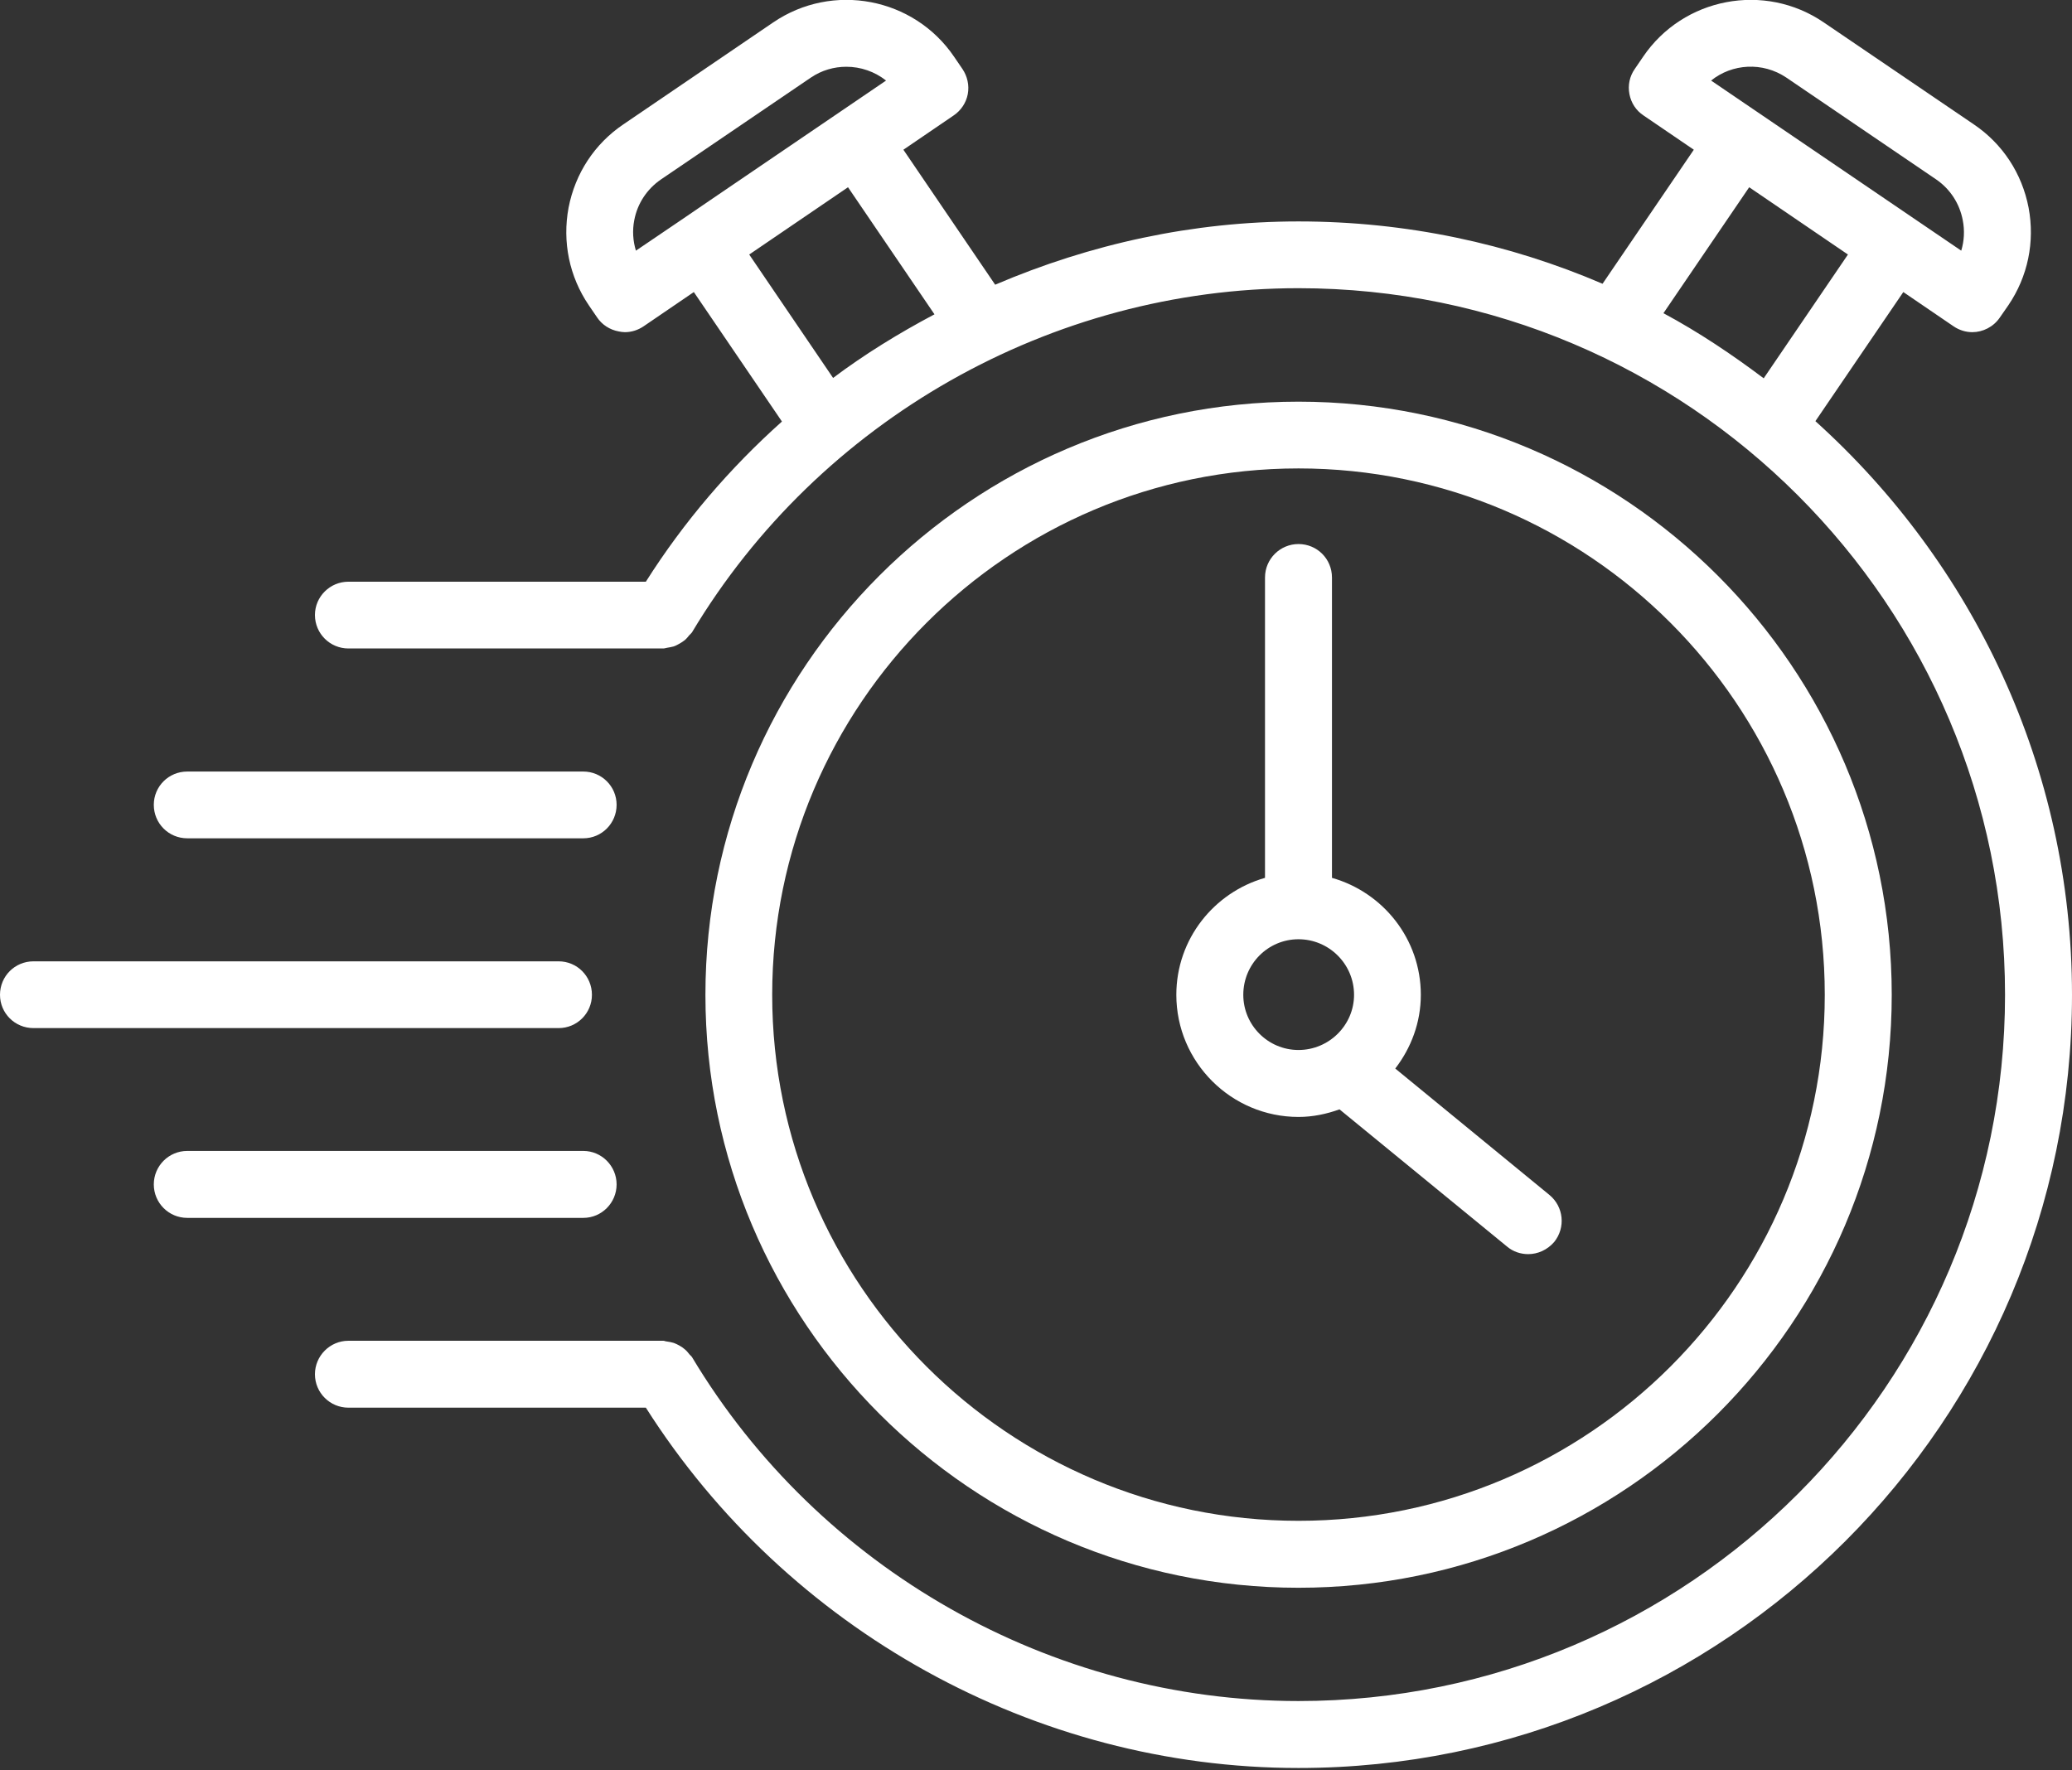
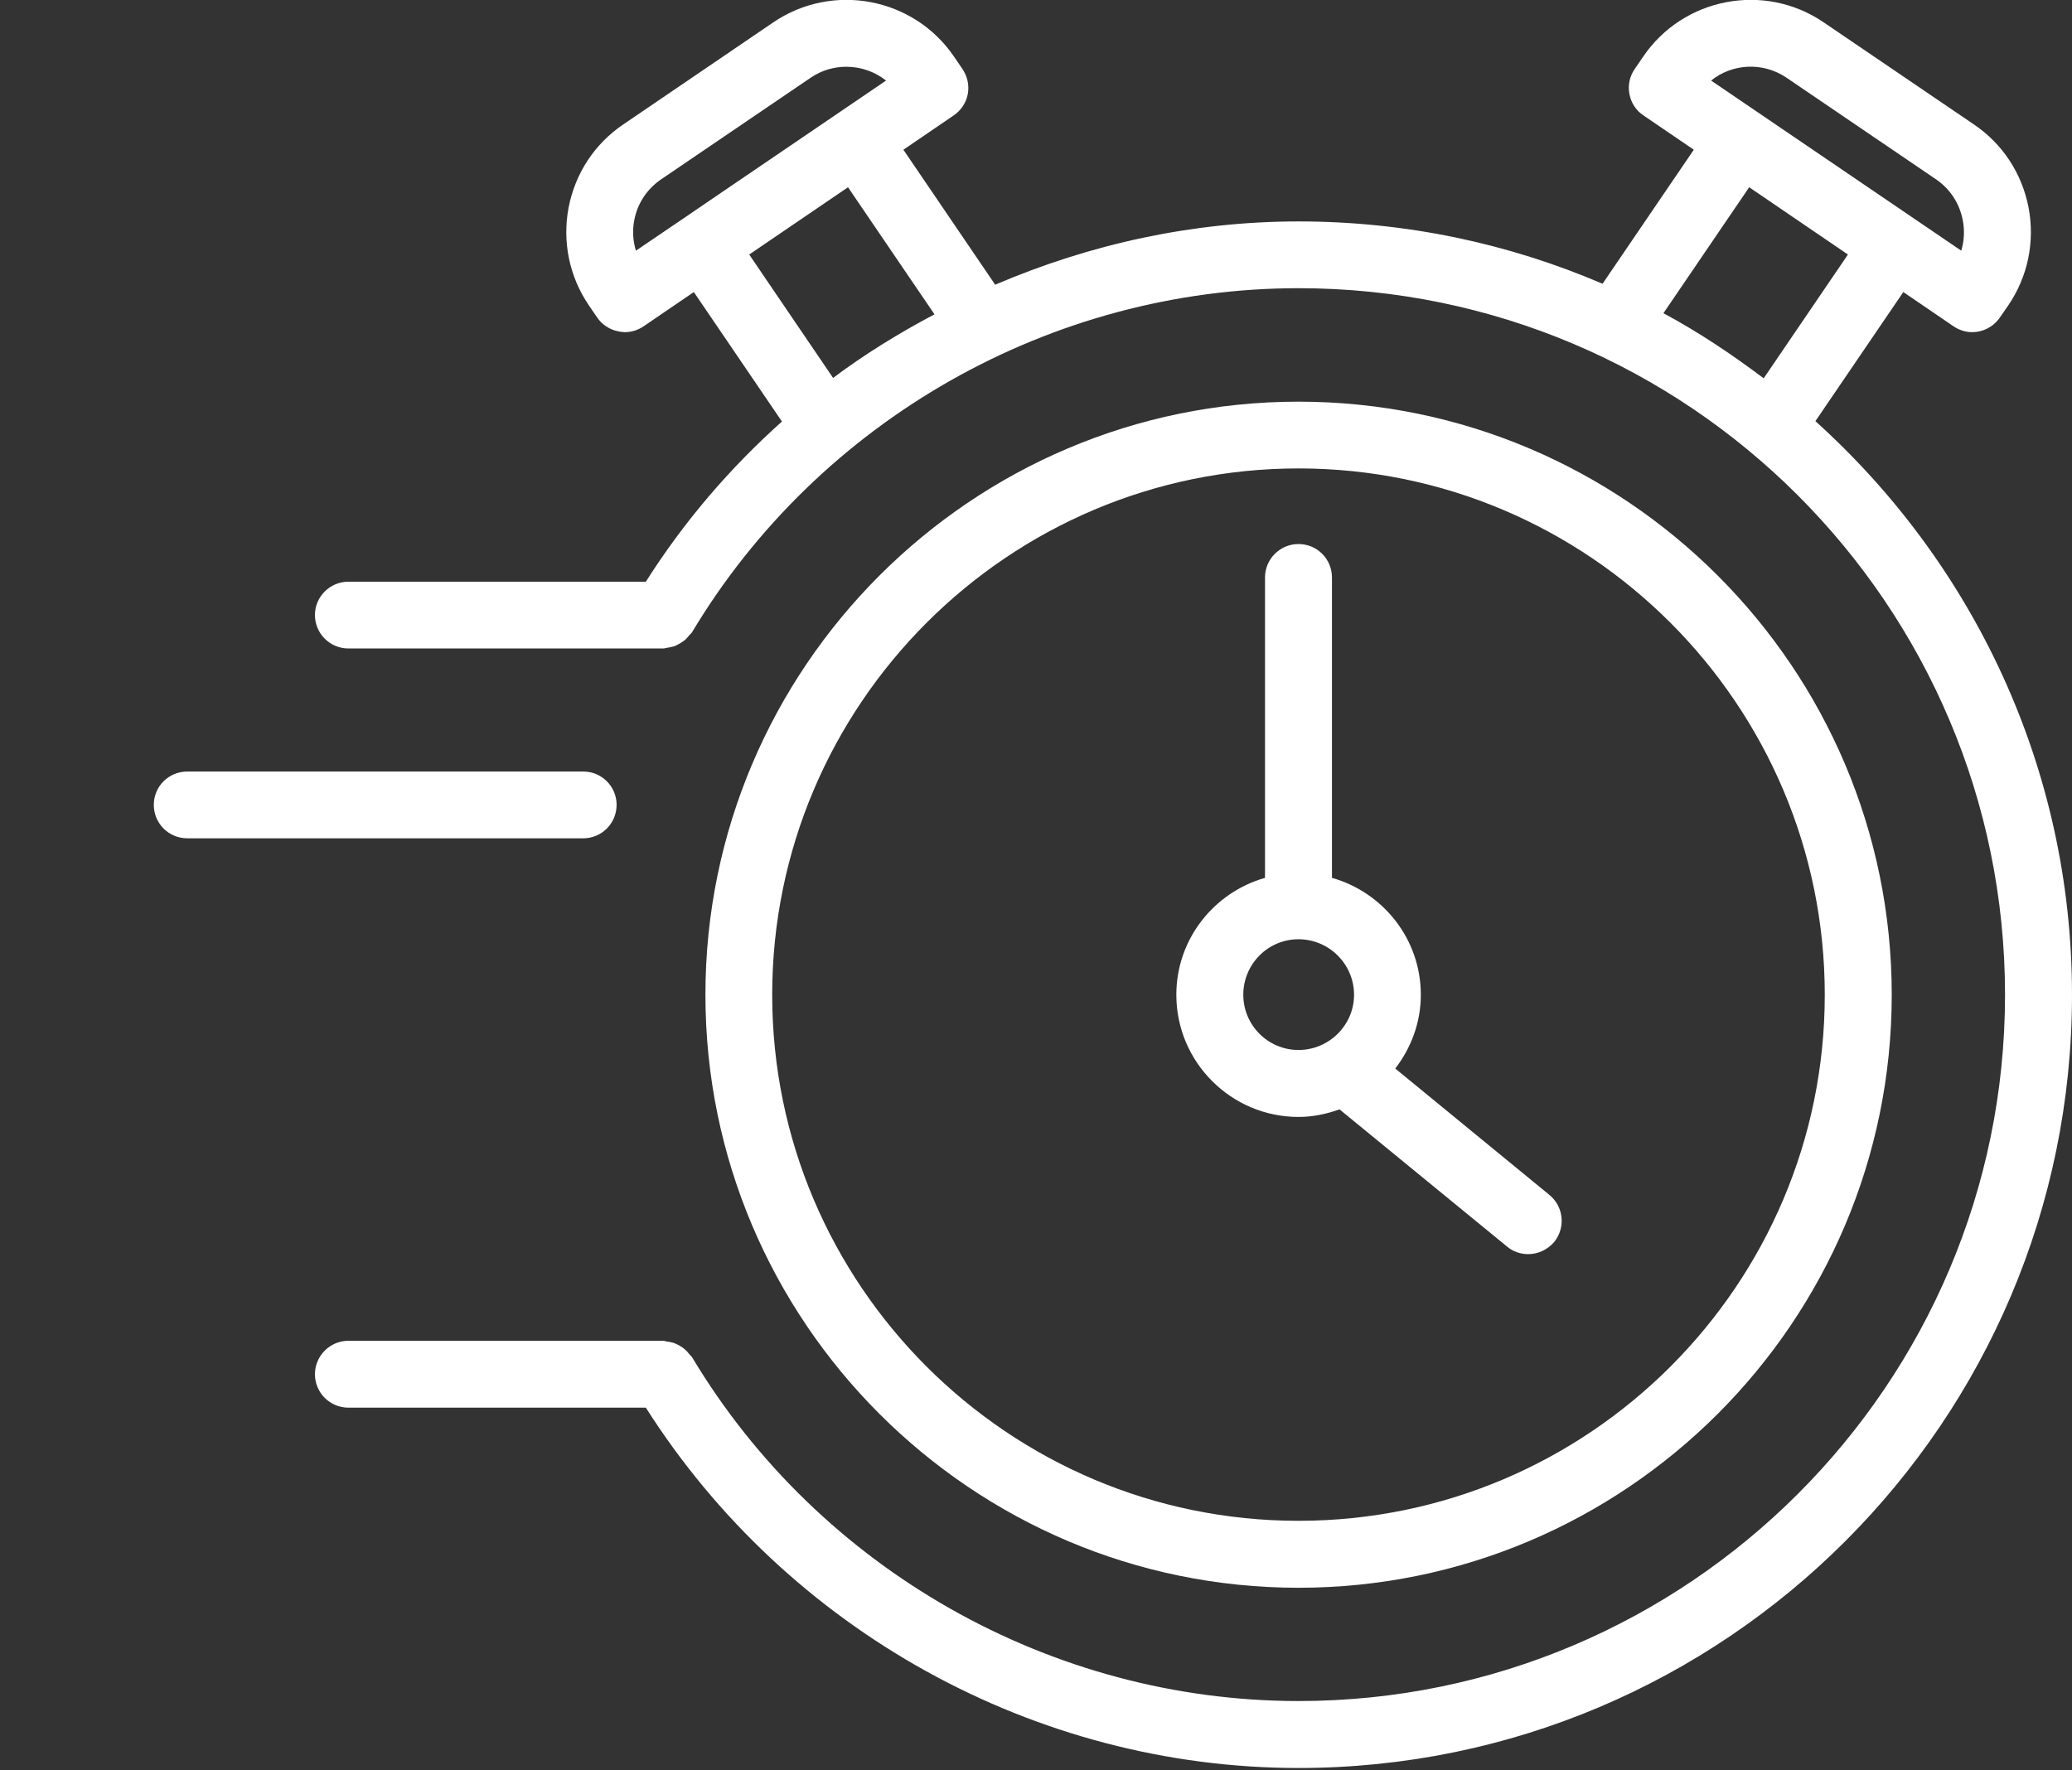
<svg xmlns="http://www.w3.org/2000/svg" fill="#000000" height="37.6" preserveAspectRatio="xMidYMid meet" version="1" viewBox="0.0 0.0 44.0 37.6" width="44" zoomAndPan="magnify">
  <rect x="0.0" y="0.0" width="44.0" height="37.6" fill="#333333" stroke="none" />
  <defs>
    <clipPath id="a">
      <path d="M 6 0 L 44 0 L 44 37.551 L 6 37.551 Z M 6 0" />
    </clipPath>
  </defs>
  <g>
    <g id="change1_1">
      <path d="M 27.574 9.949 C 33.738 9.949 38.75 14.965 38.75 21.129 C 38.75 27.289 33.738 32.301 27.574 32.301 C 21.414 32.301 16.398 27.289 16.398 21.129 C 16.398 14.965 21.414 9.949 27.574 9.949 Z M 27.574 33.723 C 34.52 33.723 40.172 28.07 40.172 21.129 C 40.172 14.184 34.52 8.531 27.574 8.531 C 20.633 8.531 14.98 14.184 14.98 21.129 C 14.98 28.07 20.633 33.723 27.574 33.723" fill="#ffffff" />
    </g>
    <g clip-path="url(#a)" id="change1_6">
      <path d="M 37.145 3.977 L 39.242 5.406 L 37.453 8.035 C 36.777 7.527 36.074 7.055 35.324 6.652 Z M 15.91 5.406 L 18.008 3.977 L 19.844 6.676 C 19.094 7.074 18.371 7.516 17.691 8.027 Z M 13.504 5.324 C 13.441 5.117 13.426 4.895 13.469 4.676 C 13.535 4.324 13.738 4.016 14.035 3.812 L 17.219 1.648 C 17.449 1.492 17.711 1.418 17.973 1.418 C 18.277 1.418 18.574 1.52 18.816 1.711 L 15.078 4.254 L 14.523 4.633 Z M 37.934 1.648 L 41.117 3.812 C 41.414 4.016 41.613 4.324 41.68 4.676 C 41.723 4.895 41.711 5.117 41.648 5.324 L 36.336 1.711 C 36.781 1.352 37.43 1.309 37.934 1.648 Z M 38.551 8.945 L 40.418 6.203 L 41.484 6.93 C 41.605 7.012 41.742 7.055 41.883 7.055 C 42.105 7.055 42.332 6.945 42.469 6.742 L 42.648 6.484 C 43.062 5.875 43.215 5.137 43.078 4.41 C 42.938 3.684 42.527 3.055 41.914 2.641 L 38.73 0.477 C 37.473 -0.383 35.746 -0.055 34.891 1.207 L 34.715 1.465 C 34.605 1.621 34.566 1.812 34.602 2 C 34.637 2.184 34.742 2.348 34.902 2.453 L 35.969 3.18 L 34.031 6.027 C 32.047 5.176 29.867 4.703 27.574 4.703 C 25.332 4.703 23.148 5.184 21.133 6.047 L 19.184 3.18 L 20.25 2.453 C 20.406 2.348 20.516 2.184 20.551 2 C 20.586 1.812 20.543 1.621 20.438 1.465 L 20.262 1.207 C 19.406 -0.055 17.68 -0.383 16.418 0.477 L 13.238 2.641 C 12.625 3.055 12.215 3.684 12.074 4.41 C 11.938 5.137 12.09 5.875 12.504 6.484 L 12.68 6.742 C 12.785 6.898 12.949 7.004 13.137 7.039 C 13.18 7.047 13.223 7.055 13.27 7.055 C 13.41 7.055 13.547 7.012 13.668 6.93 L 14.734 6.203 L 16.605 8.953 C 15.5 9.941 14.523 11.078 13.715 12.355 L 7.398 12.355 C 7.008 12.355 6.688 12.672 6.688 13.062 C 6.688 13.457 7.008 13.773 7.398 13.773 L 14.086 13.773 C 14.113 13.773 14.141 13.762 14.168 13.758 C 14.215 13.75 14.262 13.742 14.305 13.73 C 14.352 13.715 14.391 13.691 14.434 13.668 C 14.469 13.648 14.504 13.625 14.539 13.598 C 14.578 13.566 14.605 13.531 14.637 13.492 C 14.656 13.469 14.68 13.453 14.695 13.43 C 17.395 8.922 22.328 6.121 27.574 6.121 C 35.848 6.121 42.578 12.852 42.578 21.129 C 42.578 29.398 35.848 36.129 27.574 36.129 C 22.328 36.129 17.395 33.332 14.695 28.824 C 14.68 28.801 14.656 28.785 14.641 28.766 C 14.609 28.723 14.578 28.688 14.539 28.656 C 14.504 28.625 14.469 28.602 14.426 28.578 C 14.391 28.559 14.352 28.539 14.309 28.523 C 14.262 28.508 14.211 28.5 14.16 28.492 C 14.133 28.492 14.113 28.477 14.086 28.477 L 7.398 28.477 C 7.008 28.477 6.688 28.797 6.688 29.188 C 6.688 29.582 7.008 29.898 7.398 29.898 L 13.715 29.898 C 16.715 34.621 21.973 37.551 27.574 37.551 C 36.633 37.551 44 30.184 44 21.129 C 44 16.293 41.887 11.953 38.551 8.945" fill="#ffffff" />
    </g>
    <g id="change1_2">
      <path d="M 27.574 19.949 C 28.223 19.949 28.754 20.477 28.754 21.129 C 28.754 21.773 28.223 22.301 27.574 22.301 C 26.926 22.301 26.402 21.773 26.402 21.129 C 26.402 20.477 26.926 19.949 27.574 19.949 Z M 27.574 23.723 C 27.883 23.723 28.172 23.66 28.445 23.562 L 32.004 26.477 C 32.133 26.586 32.293 26.637 32.453 26.637 C 32.656 26.637 32.859 26.547 33.004 26.379 C 33.25 26.074 33.207 25.629 32.902 25.379 L 29.629 22.695 C 29.965 22.258 30.172 21.719 30.172 21.129 C 30.172 19.945 29.371 18.953 28.285 18.645 L 28.285 12.266 C 28.285 11.871 27.969 11.555 27.574 11.555 C 27.184 11.555 26.863 11.871 26.863 12.266 L 26.863 18.645 C 25.781 18.953 24.98 19.945 24.98 21.129 C 24.98 22.559 26.145 23.723 27.574 23.723" fill="#ffffff" />
    </g>
    <g id="change1_3">
      <path d="M 3.977 17.805 L 12.387 17.805 C 12.777 17.805 13.094 17.488 13.094 17.094 C 13.094 16.703 12.777 16.387 12.387 16.387 L 3.977 16.387 C 3.582 16.387 3.266 16.703 3.266 17.094 C 3.266 17.488 3.582 17.805 3.977 17.805" fill="#ffffff" />
    </g>
    <g id="change1_4">
-       <path d="M 12.57 21.129 C 12.57 20.734 12.254 20.418 11.863 20.418 L 0.711 20.418 C 0.316 20.418 0 20.734 0 21.129 C 0 21.52 0.316 21.836 0.711 21.836 L 11.863 21.836 C 12.254 21.836 12.57 21.52 12.57 21.129" fill="#ffffff" />
-     </g>
+       </g>
    <g id="change1_5">
-       <path d="M 13.094 25.156 C 13.094 24.766 12.777 24.445 12.387 24.445 L 3.977 24.445 C 3.582 24.445 3.266 24.766 3.266 25.156 C 3.266 25.547 3.582 25.867 3.977 25.867 L 12.387 25.867 C 12.777 25.867 13.094 25.547 13.094 25.156" fill="#ffffff" />
-     </g>
+       </g>
  </g>
</svg>